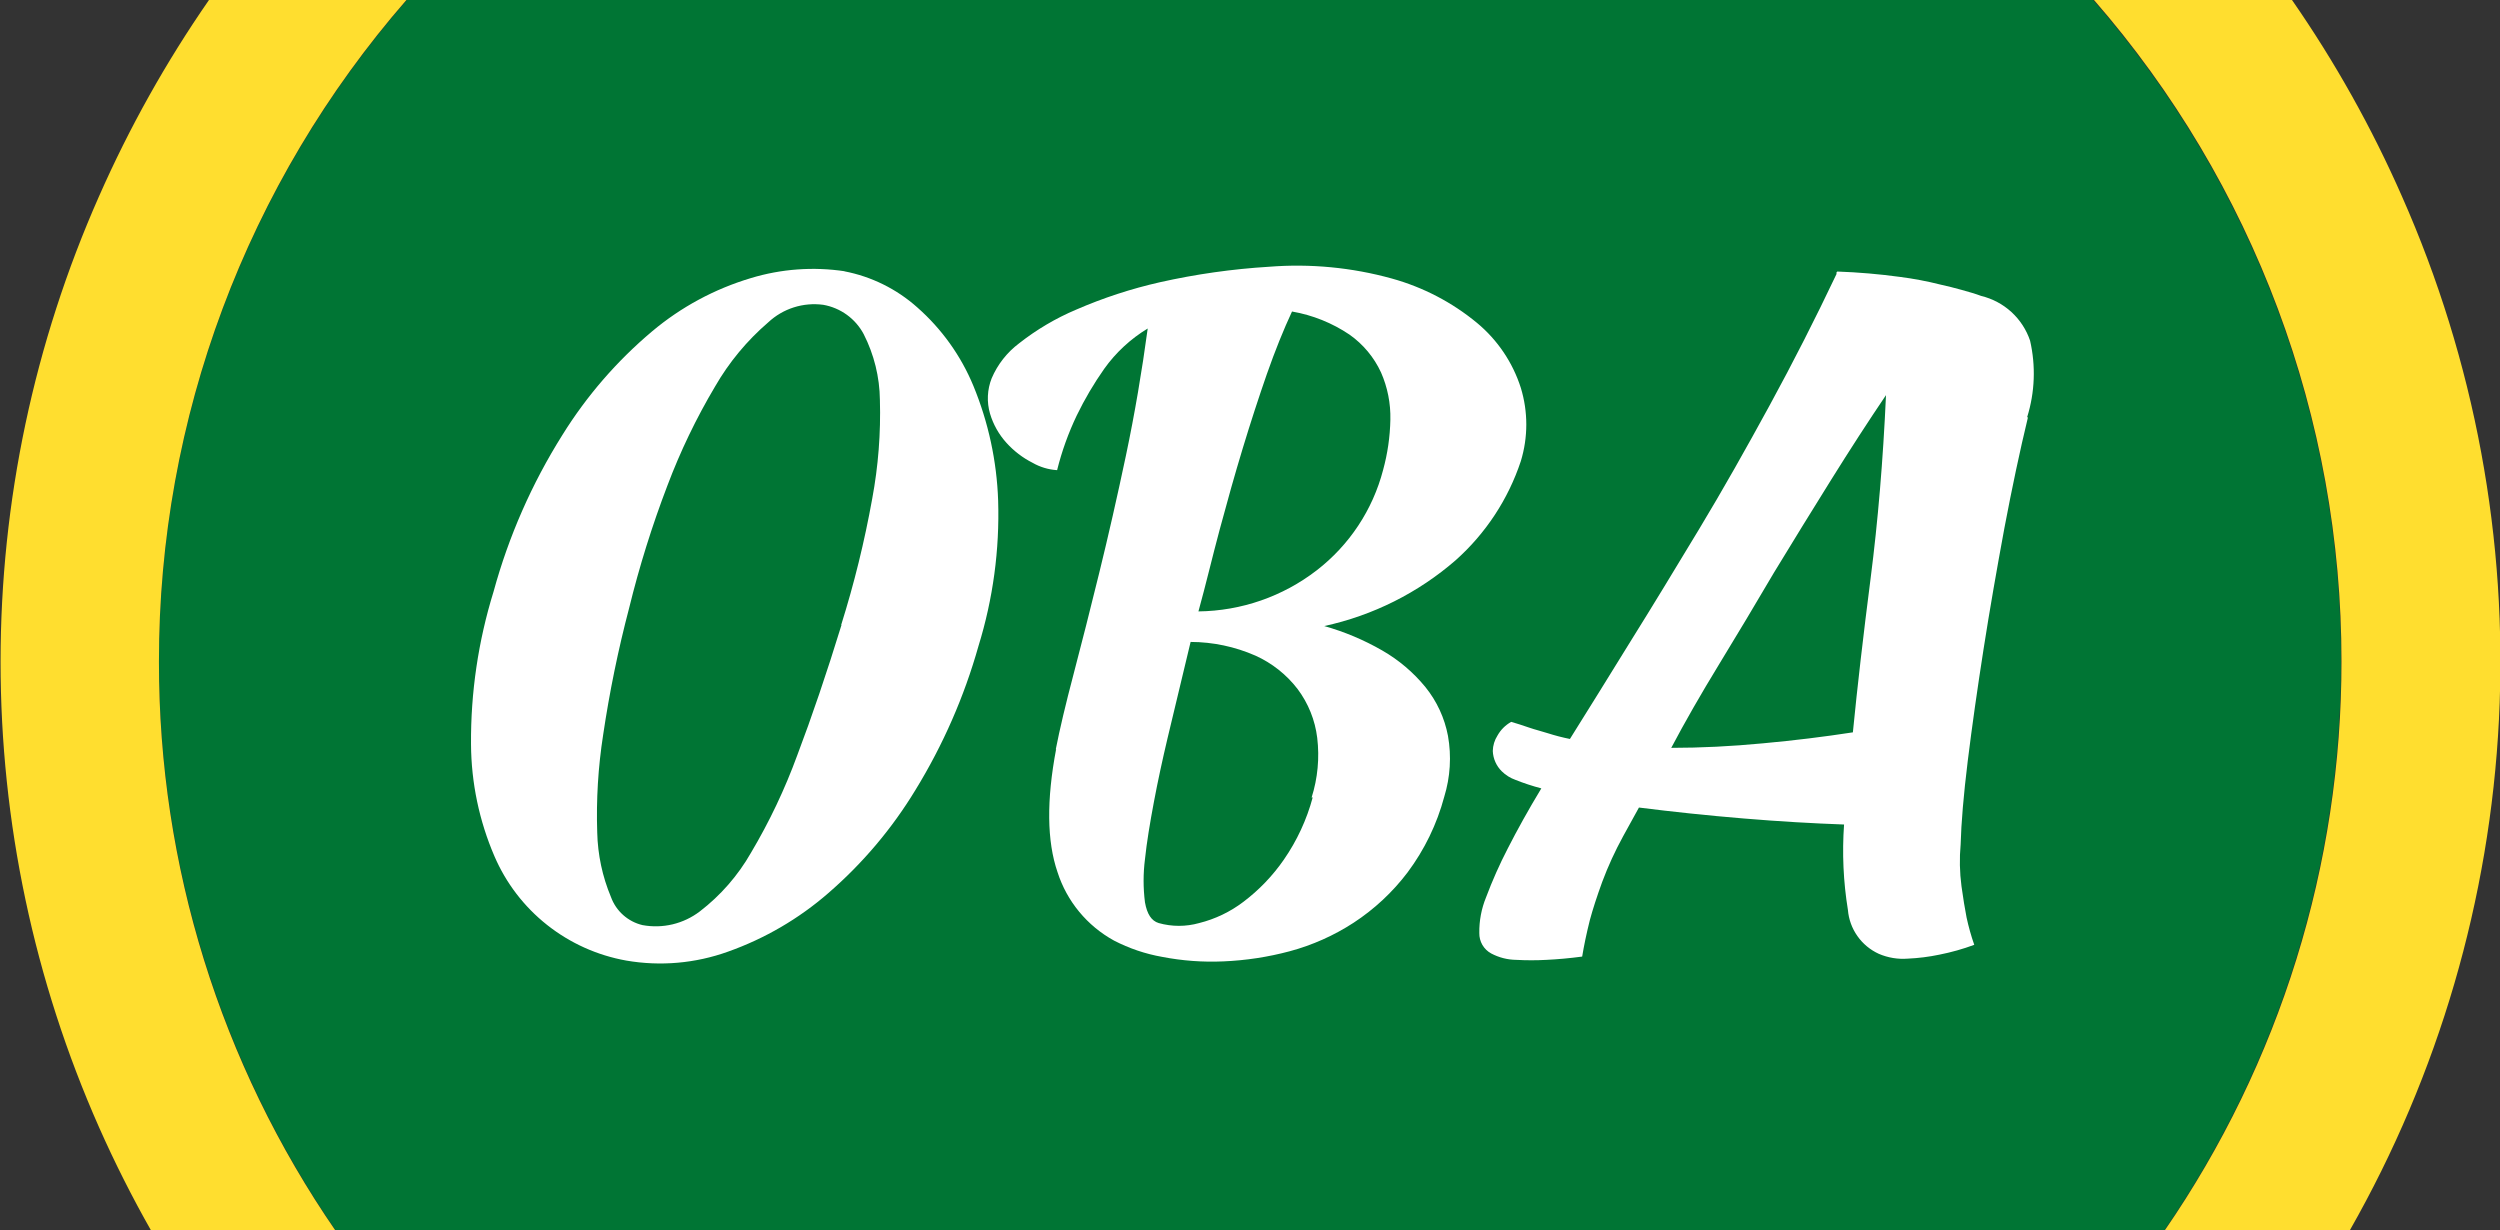
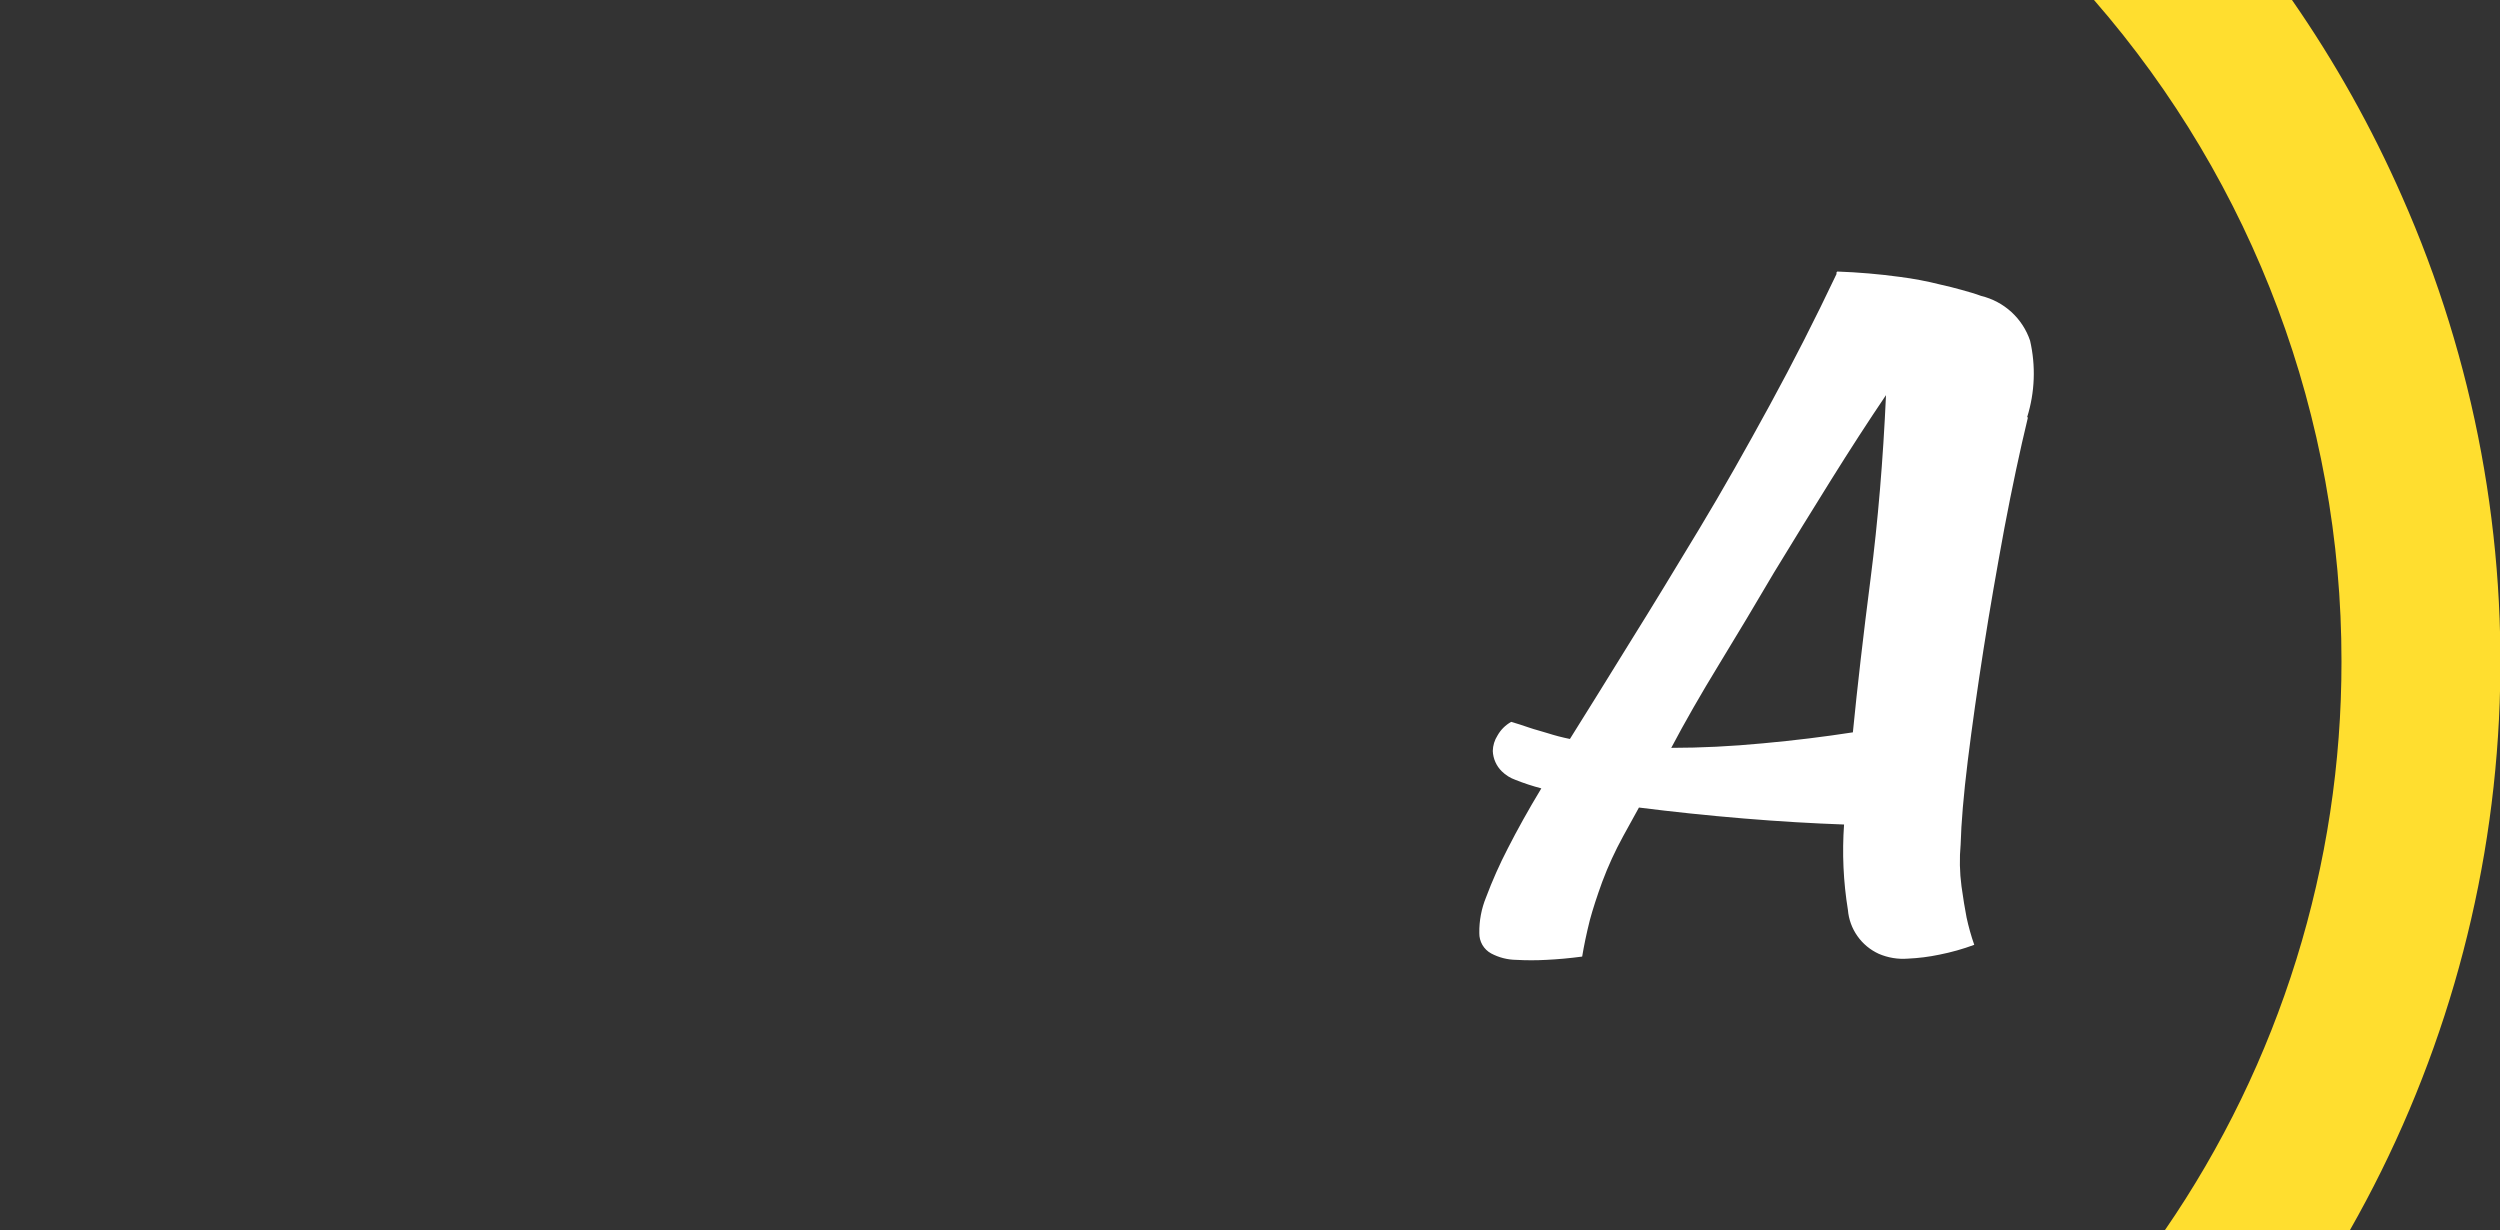
<svg xmlns="http://www.w3.org/2000/svg" width="128" height="63" viewBox="0 0 128 63" fill="none">
  <rect x="0" y="0" width="128" height="63" fill="#333333" stroke="none" />
  <g clip-path="url(#clip0_384_3593)">
-     <path d="M107.171 0H20.836C13.319 8.623 8.884 19.483 8.224 30.881C7.564 42.28 10.717 53.575 17.19 63H110.81C117.283 53.575 120.436 42.28 119.776 30.881C119.116 19.483 114.681 8.623 107.164 0" fill="#007534" />
-     <path d="M43.066 32.004C43.732 29.884 44.264 27.723 44.657 25.536C44.968 23.868 45.1 22.172 45.051 20.477C45.037 19.304 44.753 18.151 44.22 17.106C44.013 16.715 43.718 16.378 43.36 16.118C43.001 15.858 42.588 15.683 42.151 15.606C41.644 15.538 41.128 15.583 40.641 15.738C40.154 15.893 39.708 16.155 39.335 16.503C38.247 17.438 37.326 18.549 36.611 19.79C35.649 21.409 34.832 23.109 34.168 24.87C33.386 26.916 32.732 29.009 32.211 31.135C31.649 33.273 31.205 35.439 30.881 37.625C30.624 39.277 30.523 40.95 30.578 42.621C30.604 43.758 30.842 44.88 31.282 45.929C31.41 46.282 31.625 46.599 31.906 46.849C32.188 47.1 32.527 47.278 32.894 47.365C33.406 47.46 33.931 47.446 34.437 47.326C34.942 47.205 35.417 46.98 35.83 46.665C36.894 45.848 37.784 44.828 38.448 43.665C39.392 42.076 40.186 40.404 40.82 38.669C41.571 36.688 42.327 34.462 43.087 31.99M43.221 13.889C44.614 14.156 45.909 14.796 46.965 15.739C48.218 16.842 49.2 18.216 49.837 19.755C50.607 21.622 51.036 23.61 51.105 25.627C51.184 28.149 50.843 30.666 50.098 33.077C49.368 35.667 48.283 38.146 46.874 40.442C45.672 42.424 44.166 44.207 42.411 45.726C40.903 47.038 39.16 48.056 37.273 48.725C35.606 49.325 33.81 49.483 32.064 49.181C30.581 48.916 29.188 48.289 28.01 47.356C26.831 46.423 25.905 45.212 25.313 43.834C24.535 42.024 24.128 40.077 24.116 38.108C24.097 35.458 24.487 32.82 25.271 30.288C26.044 27.461 27.23 24.762 28.79 22.278C30.032 20.277 31.583 18.484 33.387 16.966C34.866 15.722 36.587 14.794 38.441 14.24C40 13.766 41.645 13.647 43.256 13.889" fill="white" />
-     <path d="M66.154 15.943C65.718 16.877 65.288 17.945 64.866 19.145C64.451 20.337 64.035 21.612 63.627 22.958C63.219 24.303 62.832 25.684 62.452 27.099C62.071 28.515 61.748 29.902 61.36 31.304C63.554 31.279 65.68 30.541 67.414 29.202C69.087 27.91 70.282 26.104 70.814 24.065C71.045 23.224 71.17 22.358 71.187 21.486C71.206 20.655 71.043 19.83 70.708 19.068C70.351 18.294 69.795 17.627 69.097 17.134C68.211 16.536 67.208 16.133 66.154 15.95M67.154 40.834C67.467 39.848 67.565 38.806 67.442 37.779C67.332 36.872 66.985 36.009 66.436 35.277C65.869 34.538 65.126 33.95 64.275 33.567C63.23 33.109 62.101 32.87 60.959 32.867L59.784 37.772C59.523 38.879 59.284 39.972 59.08 41.059C58.876 42.145 58.714 43.119 58.622 43.995C58.529 44.725 58.529 45.465 58.622 46.196C58.728 46.798 58.953 47.148 59.326 47.261C60.003 47.451 60.719 47.451 61.396 47.261C62.218 47.056 62.989 46.686 63.662 46.174C64.463 45.569 65.162 44.841 65.732 44.016C66.404 43.045 66.905 41.967 67.21 40.828M54.054 38.375C54.256 37.342 54.561 36.053 54.969 34.507C55.377 32.951 55.814 31.234 56.278 29.342C56.743 27.45 57.2 25.445 57.651 23.308C58.101 21.171 58.467 19.005 58.763 16.819C57.889 17.349 57.132 18.049 56.539 18.879C56.005 19.637 55.535 20.436 55.131 21.269C54.702 22.167 54.364 23.106 54.124 24.072C53.681 24.044 53.249 23.915 52.864 23.693C52.362 23.439 51.911 23.094 51.534 22.677C51.143 22.247 50.854 21.734 50.689 21.178C50.516 20.582 50.545 19.946 50.773 19.37C51.076 18.659 51.562 18.04 52.181 17.576C53.074 16.874 54.056 16.294 55.103 15.852C56.484 15.252 57.92 14.783 59.389 14.45C61.226 14.038 63.093 13.773 64.972 13.658C67.088 13.49 69.219 13.694 71.264 14.261C72.861 14.704 74.346 15.477 75.622 16.532C76.674 17.405 77.453 18.56 77.867 19.86C78.24 21.082 78.24 22.387 77.867 23.609C77.22 25.562 76.07 27.311 74.531 28.683C72.609 30.354 70.294 31.513 67.801 32.054C68.837 32.346 69.833 32.765 70.765 33.301C71.613 33.787 72.364 34.424 72.982 35.179C73.567 35.904 73.963 36.761 74.136 37.674C74.321 38.714 74.256 39.782 73.946 40.792C73.573 42.191 72.935 43.506 72.067 44.668C71.301 45.68 70.365 46.552 69.301 47.247C68.296 47.901 67.193 48.392 66.034 48.704C64.924 49.001 63.783 49.175 62.635 49.223C61.585 49.27 60.533 49.192 59.502 48.992C58.643 48.84 57.812 48.559 57.038 48.158C55.659 47.401 54.624 46.147 54.145 44.654C53.601 43.07 53.578 40.968 54.075 38.347" fill="white" />
    <path d="M94.867 37.498C95.097 35.163 95.399 32.535 95.775 29.615C96.15 26.695 96.413 23.567 96.563 20.231C95.662 21.563 94.724 23.011 93.748 24.576C92.771 26.141 91.798 27.723 90.826 29.32C89.888 30.918 88.949 32.486 88.011 34.023C87.072 35.56 86.258 36.982 85.568 38.29C87.079 38.29 88.642 38.213 90.256 38.059C91.868 37.912 93.395 37.723 94.853 37.498M103.828 21.381C103.419 23.076 103.018 24.964 102.624 27.043C102.237 29.145 101.878 31.184 101.561 33.217C101.244 35.249 100.97 37.169 100.751 38.942C100.533 40.715 100.414 42.145 100.385 43.231C100.32 43.945 100.334 44.664 100.428 45.375C100.512 45.999 100.604 46.532 100.688 46.973C100.79 47.448 100.921 47.916 101.082 48.375C100.501 48.59 99.903 48.759 99.294 48.879C98.763 48.99 98.224 49.058 97.682 49.082C97.175 49.122 96.665 49.038 96.197 48.837C95.756 48.636 95.377 48.322 95.099 47.926C94.82 47.531 94.653 47.069 94.613 46.588C94.378 45.142 94.312 43.675 94.416 42.215C92.847 42.159 91.129 42.061 89.271 41.906C87.412 41.752 85.631 41.563 83.914 41.346L83.104 42.817C82.692 43.569 82.334 44.349 82.034 45.151C81.762 45.898 81.551 46.55 81.401 47.106C81.225 47.807 81.098 48.424 81.007 48.977C80.373 49.061 79.761 49.117 79.176 49.145C78.663 49.173 78.148 49.173 77.635 49.145C77.185 49.14 76.743 49.027 76.347 48.816C76.16 48.714 76.004 48.562 75.897 48.378C75.791 48.194 75.737 47.984 75.741 47.772C75.731 47.145 75.849 46.523 76.086 45.943C76.407 45.088 76.778 44.252 77.198 43.441C77.677 42.502 78.247 41.472 78.916 40.365C78.466 40.247 78.024 40.102 77.593 39.93C77.328 39.836 77.088 39.686 76.889 39.489C76.61 39.213 76.447 38.842 76.431 38.452C76.436 38.171 76.519 37.897 76.671 37.66C76.835 37.366 77.079 37.123 77.374 36.959C77.663 37.043 77.966 37.141 78.29 37.253C78.613 37.365 78.895 37.428 79.247 37.541C79.619 37.66 79.997 37.758 80.38 37.835C81.319 36.335 82.349 34.677 83.47 32.859C84.604 31.044 85.772 29.117 86.99 27.099C88.208 25.081 89.404 22.957 90.608 20.75C91.812 18.543 92.952 16.3 94.029 14.03C94.029 14.001 94.029 13.987 94.029 13.987C94.029 13.987 94.029 13.987 94.029 13.945L94.071 13.903C95.143 13.941 96.212 14.032 97.274 14.177C97.971 14.266 98.662 14.397 99.344 14.569C99.724 14.653 100.083 14.744 100.435 14.842C100.787 14.941 101.139 15.039 101.434 15.151C102.012 15.291 102.546 15.574 102.984 15.975C103.422 16.376 103.751 16.881 103.94 17.442C104.237 18.736 104.186 20.085 103.792 21.353" fill="white" />
    <path d="M119.884 33.869C119.893 44.267 116.736 54.423 110.832 63H120.306C124.865 54.993 127.482 46.036 127.946 36.844C128.411 27.651 126.71 18.478 122.981 10.056C121.433 6.532 119.547 3.164 117.35 0H107.213C115.396 9.402 119.895 21.428 119.884 33.869Z" fill="#FFDE2F" />
-     <path d="M8.138 33.869C8.126 21.428 12.625 9.402 20.808 0H10.7C8.505 3.166 6.62 6.533 5.068 10.056C1.745 17.564 0.029 25.678 0.029 33.883C0.029 42.087 1.745 50.201 5.068 57.709C5.876 59.531 6.77 61.304 7.75 63.028H17.19C11.282 54.453 8.126 44.295 8.138 33.897" fill="#FFDE2F" />
  </g>
  <defs>
    <clipPath id="clip0_384_3593">
      <rect width="128" height="63" fill="white" />
    </clipPath>
  </defs>
</svg>